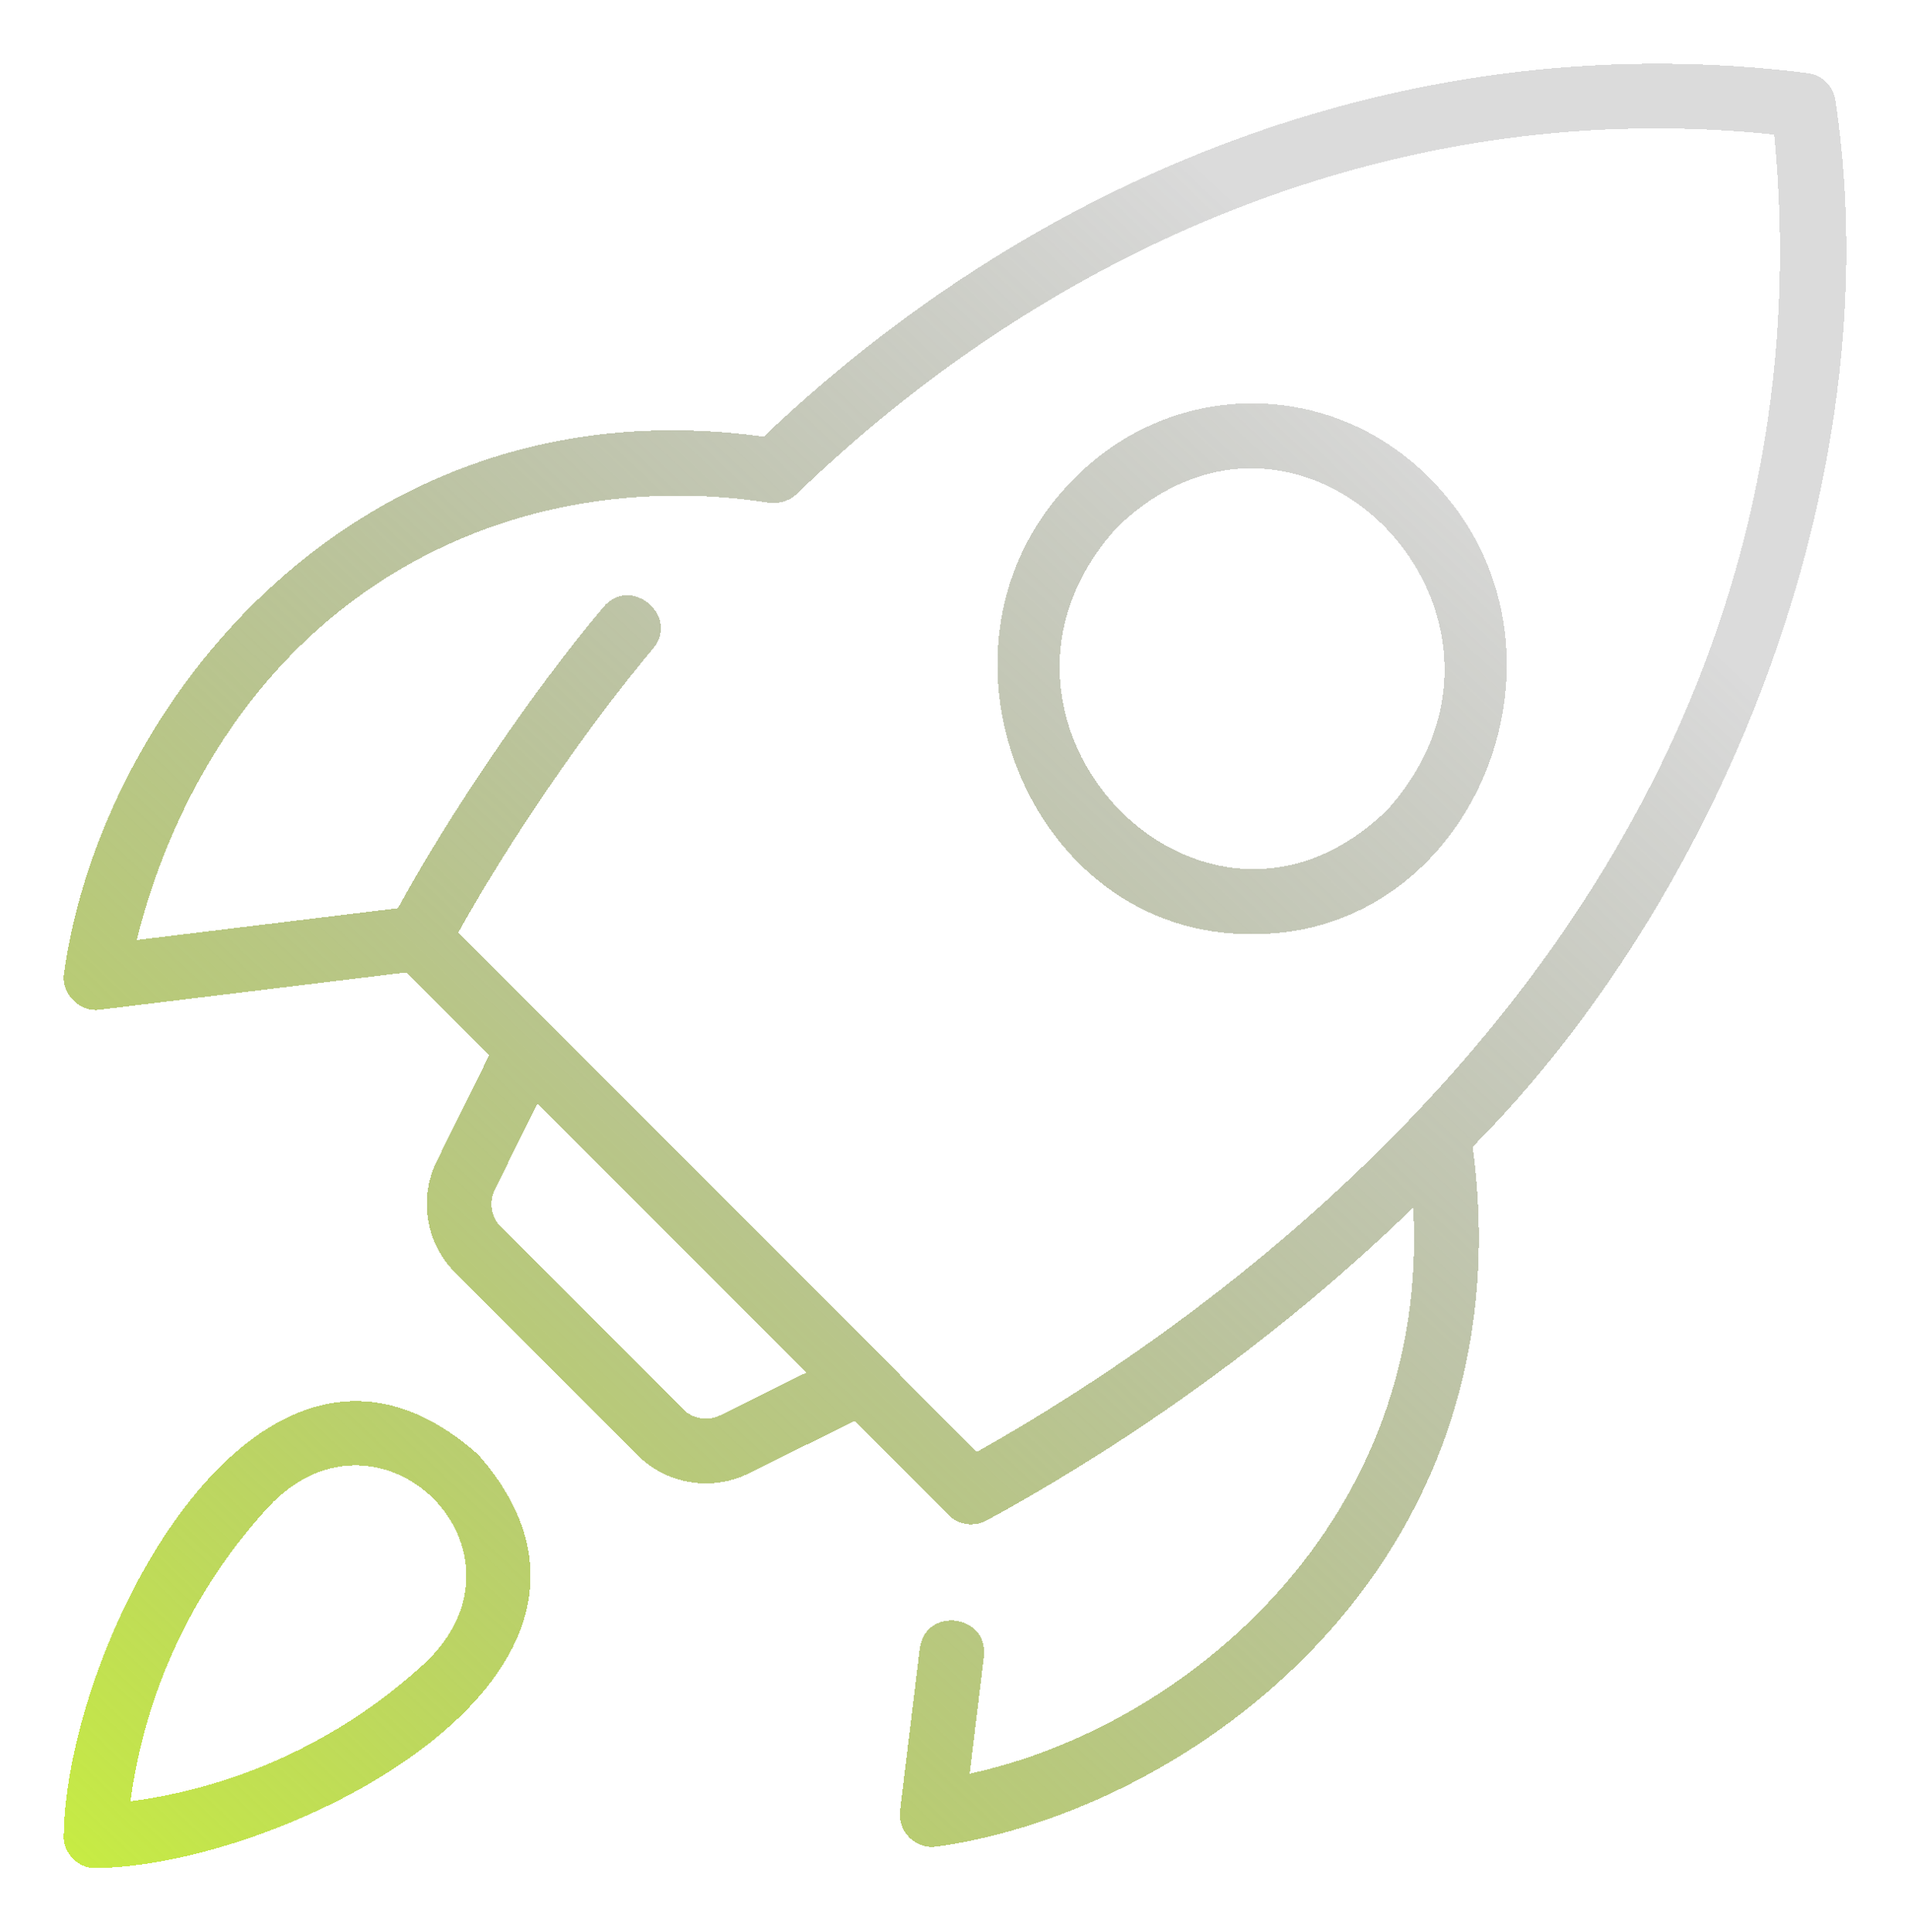
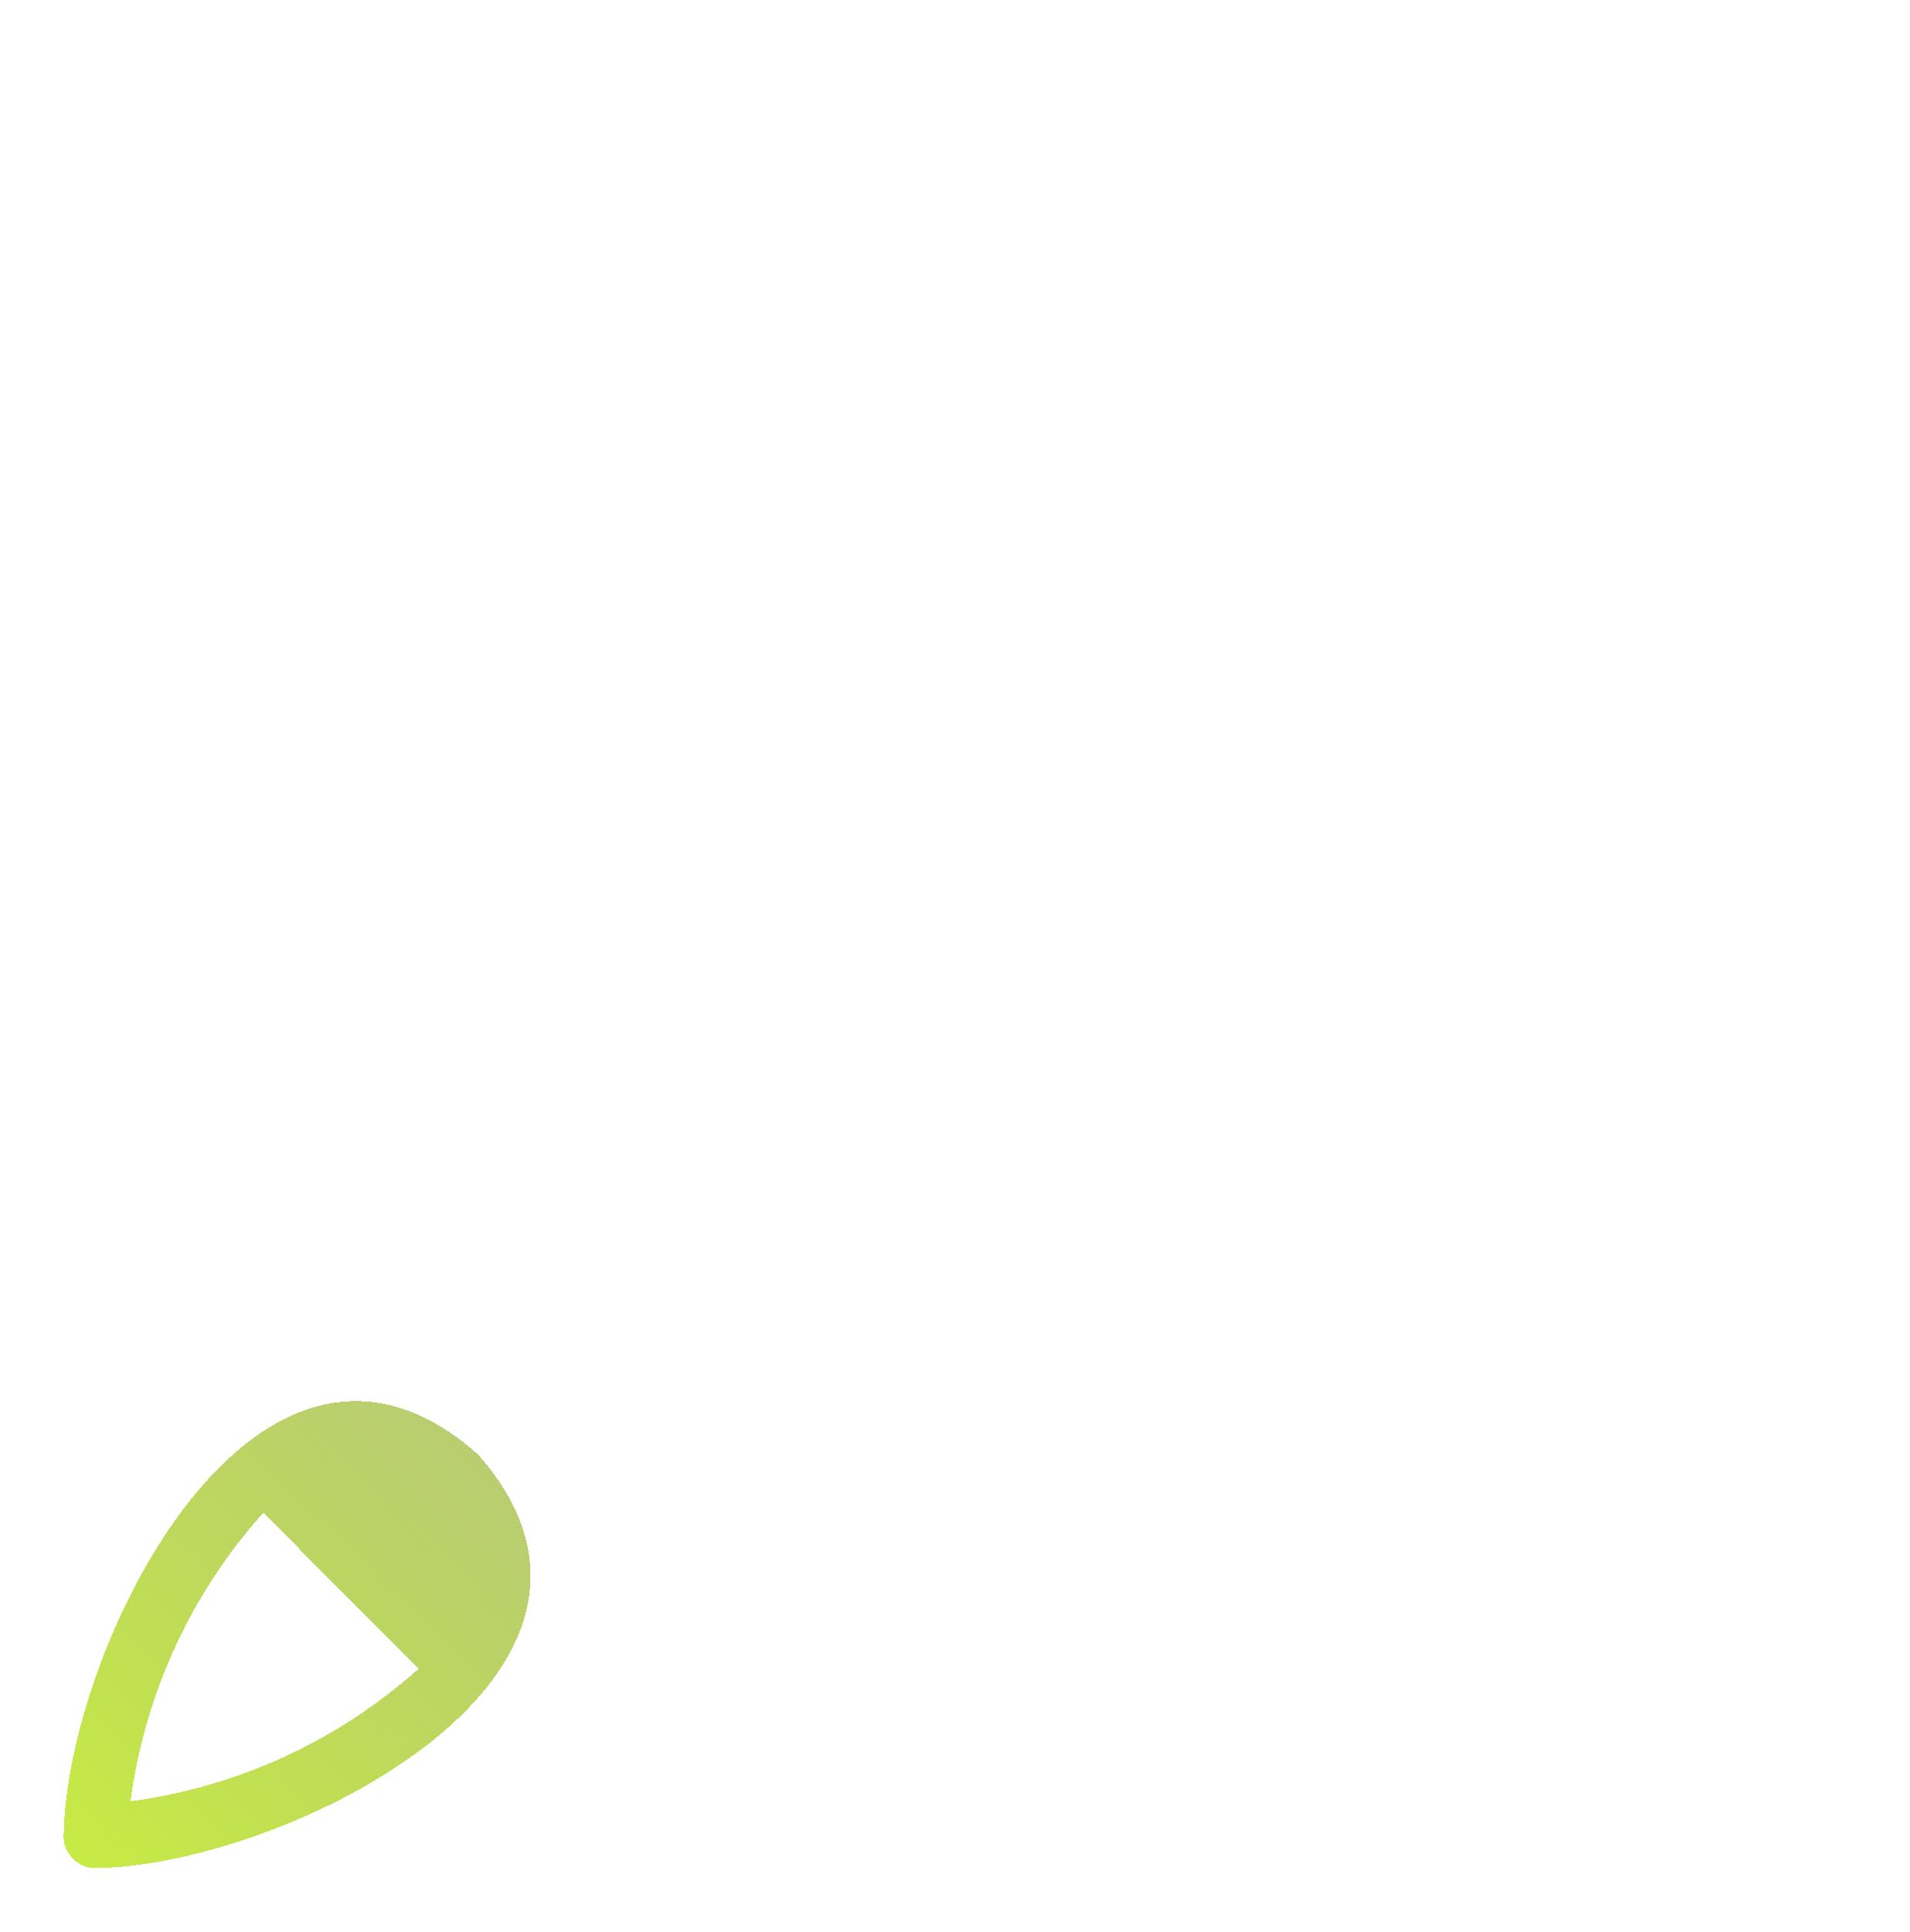
<svg xmlns="http://www.w3.org/2000/svg" width="90" height="91" viewBox="0 0 90 91" fill="none">
  <g filter="url(#filter0_d_3058_714)">
-     <path d="M85.162 1.443C67.052 -0.835 49.409 5.794 35.987 18.568C16.736 15.925 4.774 31.274 3.023 43.81C2.845 44.776 3.739 45.703 4.709 45.561L19.153 43.805C20.178 44.832 21.457 46.106 23.055 47.699L20.585 52.684C19.715 54.443 20.061 56.558 21.449 57.947L30.033 66.537C31.425 67.932 33.549 68.268 35.292 67.4L40.266 64.933C42.173 66.842 43.744 68.414 44.688 69.359C45.167 69.839 45.903 69.941 46.492 69.621C51.255 67.03 59.084 62.175 66.591 54.883C67.415 69.646 55.903 79.351 45.69 81.549L46.362 76.024C46.568 74.021 43.608 73.671 43.34 75.655L42.41 83.291C42.352 83.767 42.521 84.242 42.866 84.574C43.21 84.908 43.697 85.057 44.166 84.981C55.961 83.329 72.044 71.879 69.393 52.02C80.848 40.491 89.179 20.841 86.494 2.777C86.411 2.077 85.861 1.526 85.162 1.443ZM33.939 64.669C33.357 64.96 32.649 64.844 32.187 64.382L23.603 55.792C23.14 55.329 23.024 54.623 23.314 54.038L25.328 49.972C29.269 53.923 34.05 58.711 37.993 62.659L33.939 64.669ZM83.01 19.544C78.368 45.427 56.347 60.599 46.031 66.392C41.004 61.365 28.522 48.845 21.593 41.935C23.835 37.874 27.551 32.374 30.779 28.544C32.044 27.004 29.708 25.069 28.432 26.6C25.059 30.583 21.01 36.616 18.751 40.782L6.443 42.279C7.498 37.997 10.731 29.053 19.902 24.238C26.438 20.804 32.92 21.162 36.202 21.677C36.666 21.735 37.15 21.629 37.508 21.301C50.057 9.166 66.52 2.54 83.6 4.34C84.104 9.482 83.906 14.591 83.01 19.544Z" fill="url(#paint0_linear_3058_714)" shape-rendering="crispEdges" />
-     <path d="M22.531 66.519C12.252 57.365 3.146 75.434 3.005 84.414C2.929 85.282 3.719 86.071 4.585 85.995C13.543 85.855 31.57 76.786 22.531 66.519ZM19.725 76.61C17.421 78.666 14.799 80.269 11.936 81.374C10.071 82.093 8.131 82.587 6.148 82.852C6.816 77.806 8.996 73.067 12.405 69.257C17.713 63.049 26 71.21 19.725 76.61Z" fill="url(#paint1_linear_3058_714)" shape-rendering="crispEdges" />
-     <path d="M50.508 20.656C42.957 28.36 48.428 42.111 59.002 41.999C69.584 42.092 75.033 28.399 67.496 20.656C62.813 15.781 55.191 15.781 50.508 20.656ZM65.383 36.137C56.692 44.65 44.445 31.897 52.622 22.856C61.366 14.38 73.525 27.038 65.383 36.137Z" fill="url(#paint2_linear_3058_714)" shape-rendering="crispEdges" />
+     <path d="M22.531 66.519C12.252 57.365 3.146 75.434 3.005 84.414C2.929 85.282 3.719 86.071 4.585 85.995C13.543 85.855 31.57 76.786 22.531 66.519ZM19.725 76.61C17.421 78.666 14.799 80.269 11.936 81.374C10.071 82.093 8.131 82.587 6.148 82.852C6.816 77.806 8.996 73.067 12.405 69.257Z" fill="url(#paint1_linear_3058_714)" shape-rendering="crispEdges" />
  </g>
  <defs>
    <filter id="filter0_d_3058_714" x="0" y="0" width="90" height="91" filterUnits="userSpaceOnUse" color-interpolation-filters="sRGB">
      <feFlood flood-opacity="0" result="BackgroundImageFix" />
      <feColorMatrix in="SourceAlpha" type="matrix" values="0 0 0 0 0 0 0 0 0 0 0 0 0 0 0 0 0 0 127 0" result="hardAlpha" />
      <feOffset dy="2" />
      <feGaussianBlur stdDeviation="1.5" />
      <feComposite in2="hardAlpha" operator="out" />
      <feColorMatrix type="matrix" values="0 0 0 0 0.635 0 0 0 0 0.753 0 0 0 0 0.22 0 0 0 0.32 0" />
      <feBlend mode="normal" in2="BackgroundImageFix" result="effect1_dropShadow_3058_714" />
      <feBlend mode="normal" in="SourceGraphic" in2="effect1_dropShadow_3058_714" result="shape" />
    </filter>
    <linearGradient id="paint0_linear_3058_714" x1="68" y1="16.5" x2="1" y2="88" gradientUnits="userSpaceOnUse">
      <stop stop-color="#494949" stop-opacity="0.2" />
      <stop offset="1" stop-color="#CAF13E" />
    </linearGradient>
    <linearGradient id="paint1_linear_3058_714" x1="68" y1="16.5" x2="1" y2="88" gradientUnits="userSpaceOnUse">
      <stop stop-color="#494949" stop-opacity="0.2" />
      <stop offset="1" stop-color="#CAF13E" />
    </linearGradient>
    <linearGradient id="paint2_linear_3058_714" x1="68" y1="16.5" x2="1" y2="88" gradientUnits="userSpaceOnUse">
      <stop stop-color="#494949" stop-opacity="0.2" />
      <stop offset="1" stop-color="#CAF13E" />
    </linearGradient>
  </defs>
</svg>